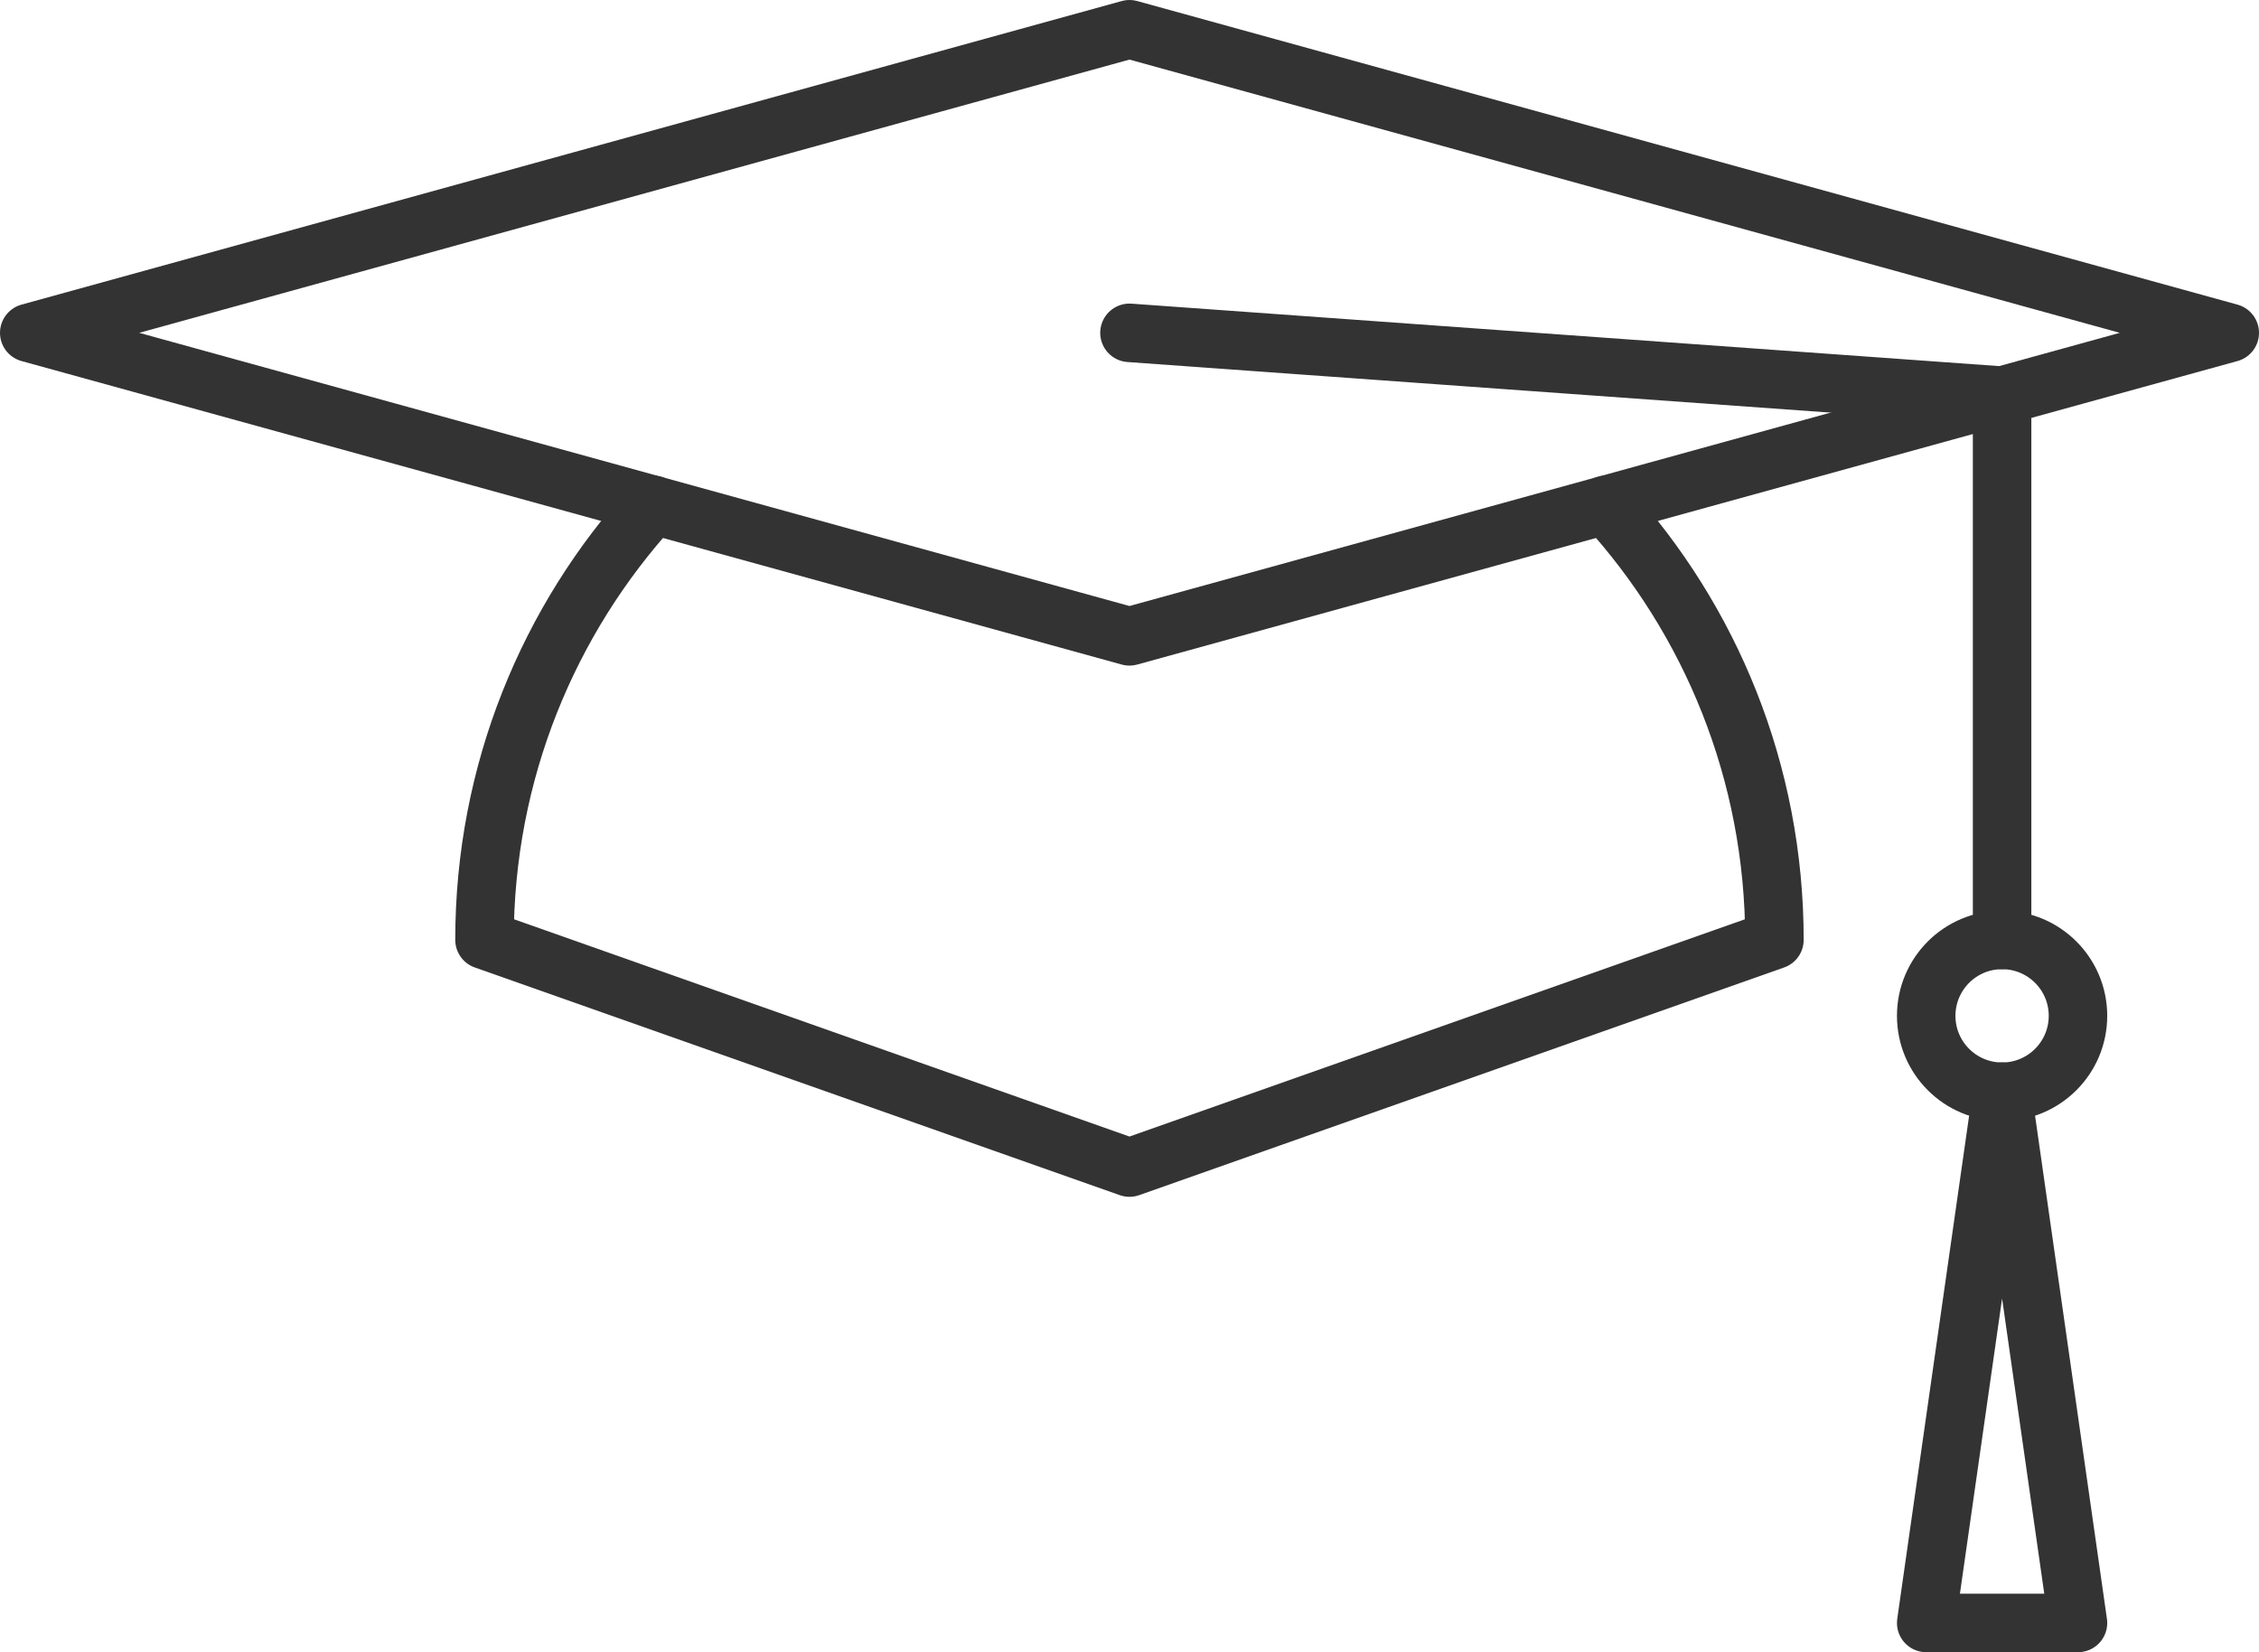
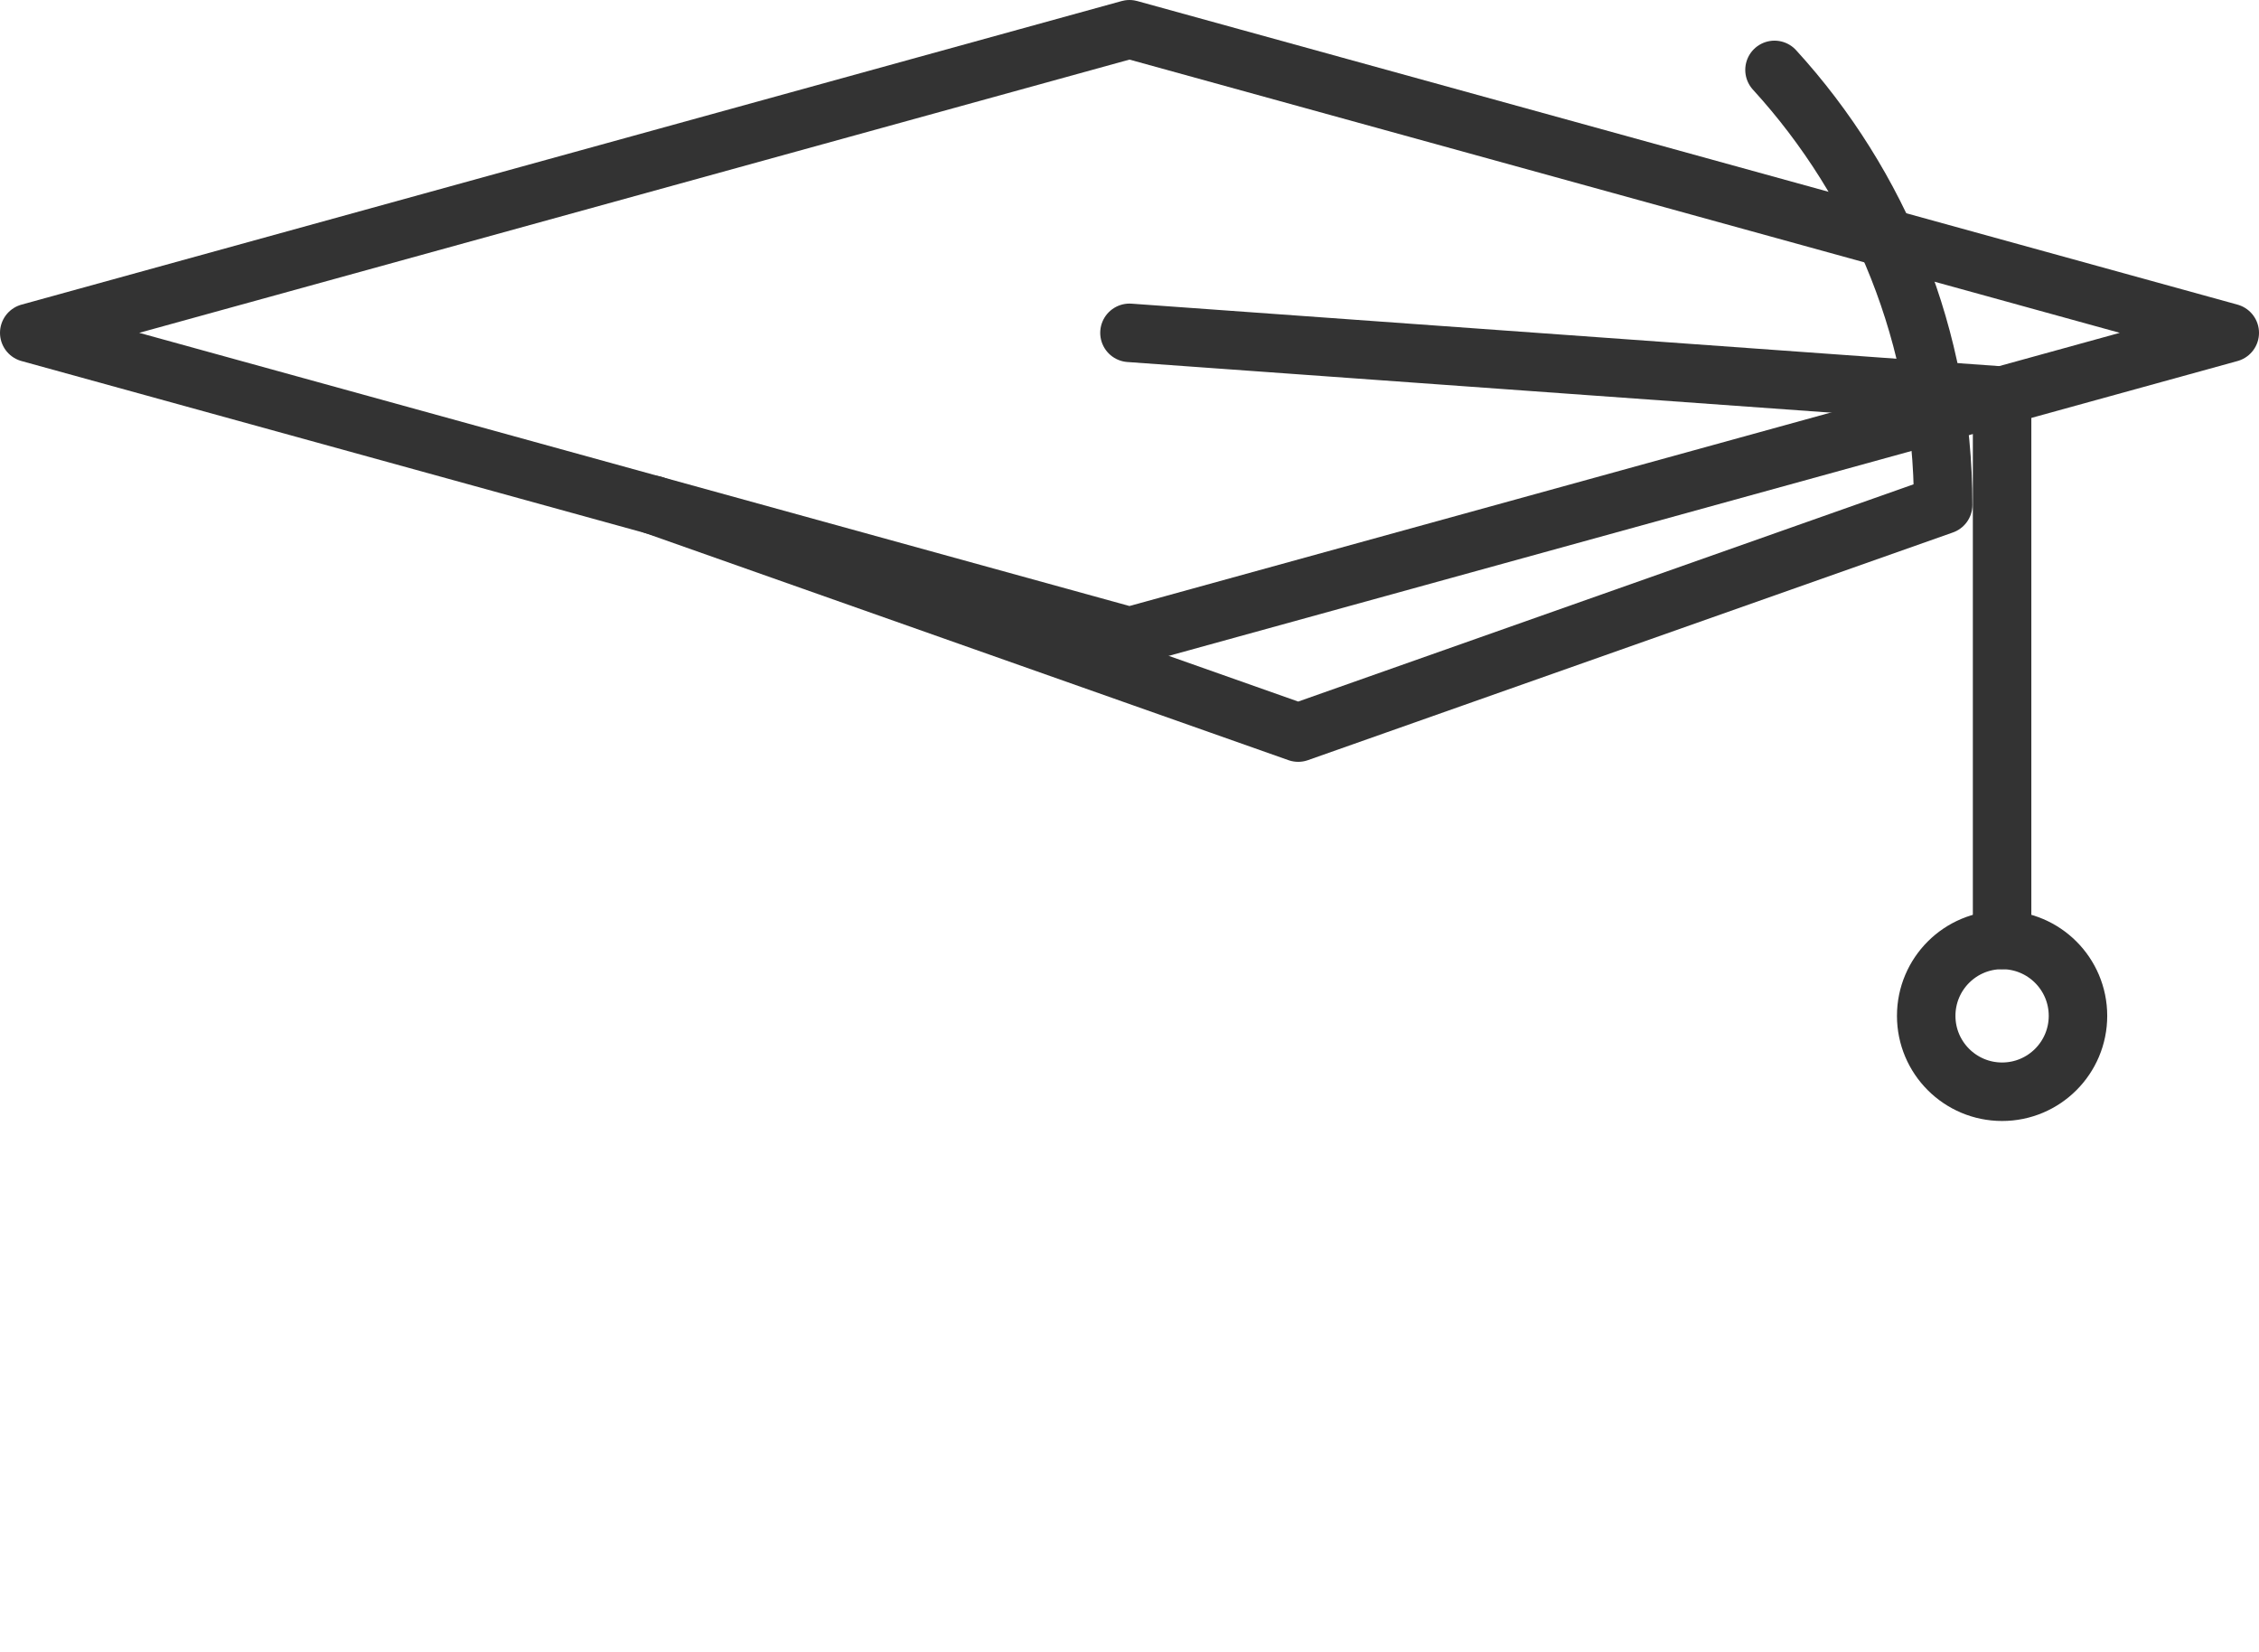
<svg xmlns="http://www.w3.org/2000/svg" id="_レイヤー_2" data-name="レイヤー 2" viewBox="0 0 308.99 225.96">
  <defs>
    <style>
      .cls-1 {
        fill: none;
        stroke: #333;
        stroke-linecap: round;
        stroke-linejoin: round;
        stroke-width: 8px;
      }
    </style>
  </defs>
  <g id="_レイヤー_1-2" data-name="レイヤー 1">
    <g>
      <polygon class="cls-1" points="4 45.52 154.49 4 304.99 45.52 154.49 87.03 4 45.52" />
-       <path class="cls-1" d="M89.35,69.05c-14.33,15.69-23.08,36.57-23.08,59.49l88.22,31.14,88.22-31.14c0-22.92-8.74-43.8-23.07-59.49" />
+       <path class="cls-1" d="M89.35,69.05l88.22,31.14,88.22-31.14c0-22.92-8.74-43.8-23.07-59.49" />
      <polyline class="cls-1" points="154.49 45.52 273.85 54.11 273.85 128.55" />
      <circle class="cls-1" cx="273.85" cy="138.93" r="10.38" />
-       <polygon class="cls-1" points="273.85 149.3 263.47 221.96 284.23 221.96 273.85 149.3" />
    </g>
  </g>
</svg>